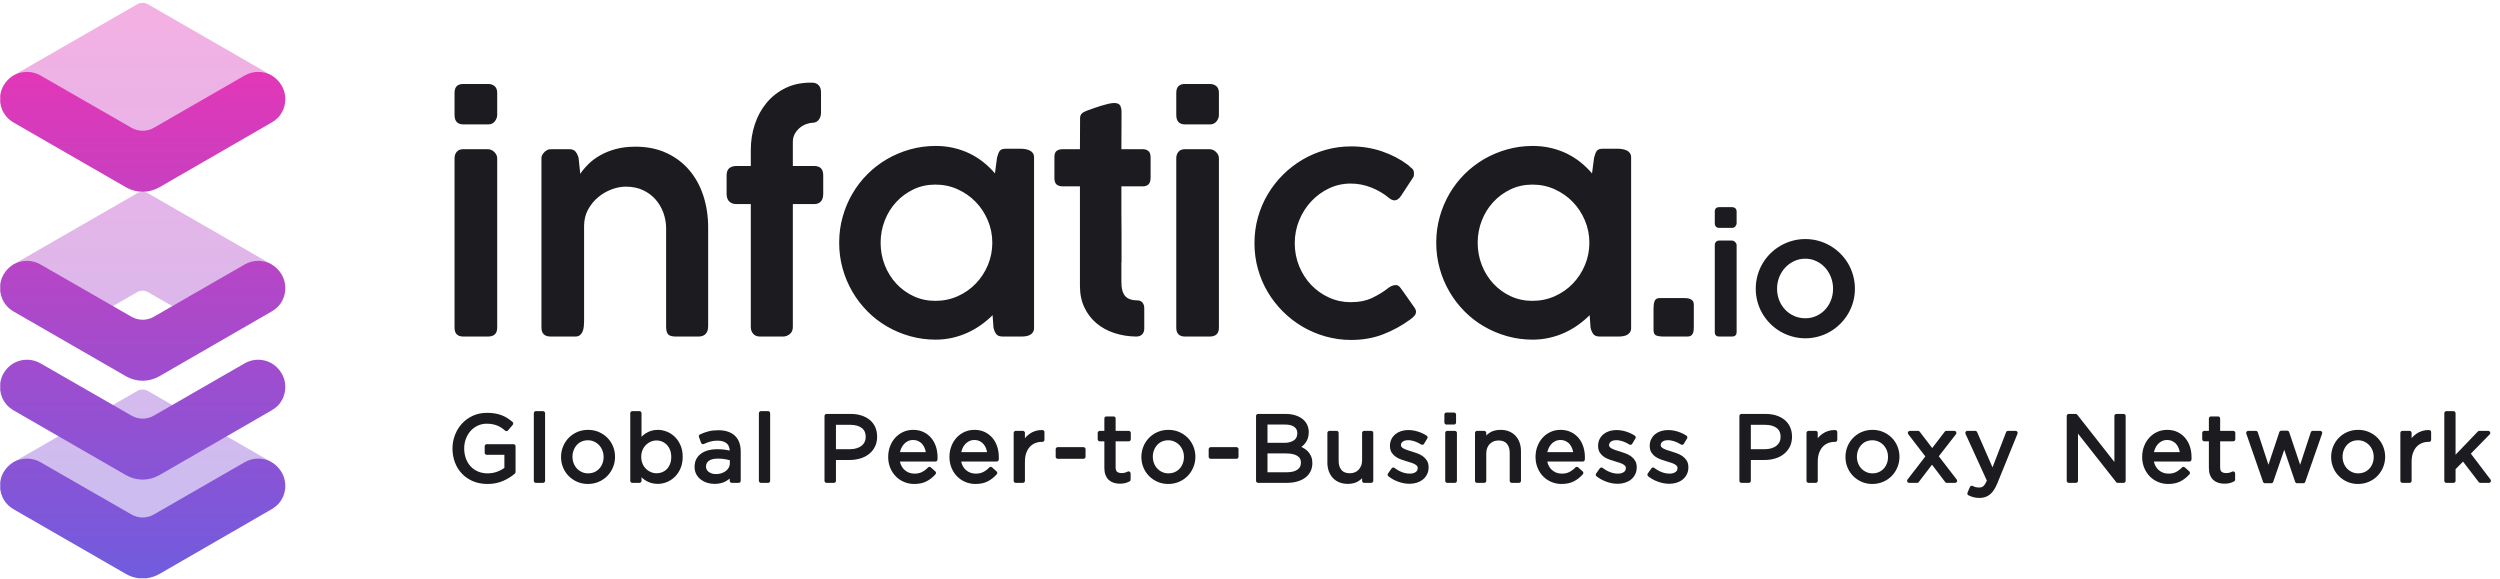
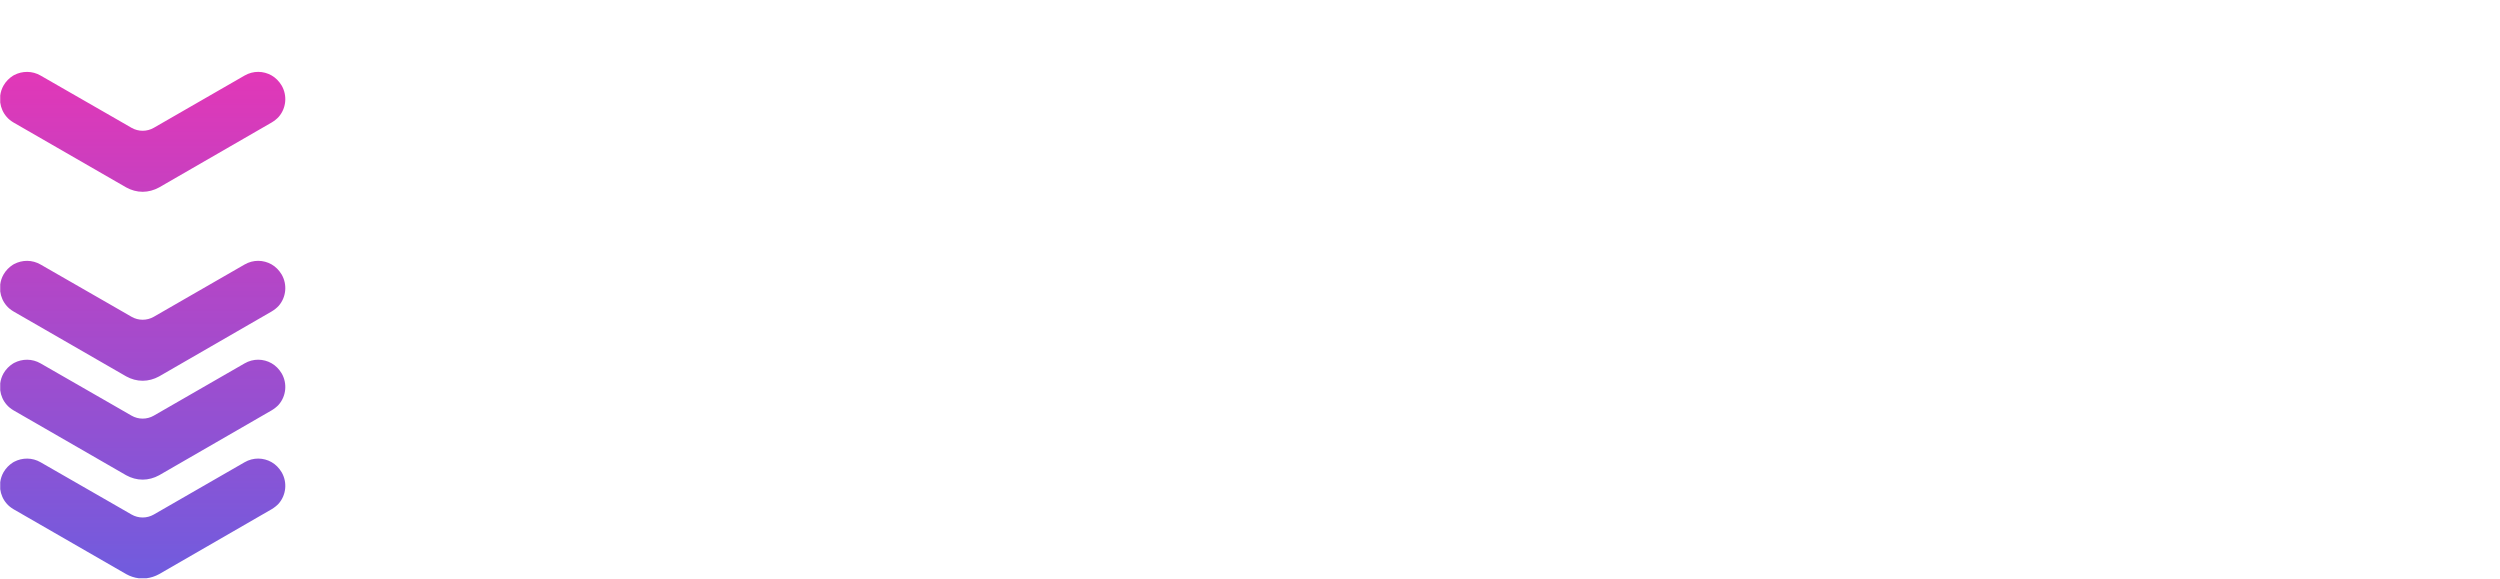
<svg xmlns="http://www.w3.org/2000/svg" width="242px" height="56px" viewBox="0 0 242 56" version="1.1">
  <defs>
    <linearGradient x1="50%" y1="0%" x2="50%" y2="107.45%" id="linearGradient-1">
      <stop stop-color="#E237B7" offset="0%" />
      <stop stop-color="#705CDE" offset="100%" />
    </linearGradient>
    <linearGradient x1="50%" y1="0%" x2="50%" y2="100%" id="linearGradient-2">
      <stop stop-color="#E237B7" offset="0%" />
      <stop stop-color="#705CDE" offset="100%" />
    </linearGradient>
  </defs>
  <g id="02-Component" stroke="none" stroke-width="1" fill="none" fill-rule="evenodd">
    <g id="02-Component-/-01-Top-/-02-Color">
      <g id="Logo-black">
        <g id="Group-59">
-           <path d="M13.302,28.264 L8.651,30.94 L6.431,30.013 L1.254,25.624 L13.302,18.694 C13.455,18.609 13.628,18.566 13.802,18.566 C13.976,18.566 14.149,18.609 14.302,18.694 L26.282,25.59 L20.622,30.507 L18.995,30.966 L14.302,28.264 C14.149,28.18 13.976,28.137 13.802,28.137 C13.628,28.137 13.455,28.18 13.302,28.264 Z M15.61,14.48 L11.303,13.703 L1.254,7.332 L13.302,0.402 C13.455,0.317 13.628,0.275 13.802,0.275 C13.976,0.275 14.149,0.317 14.302,0.402 L26.282,7.298 L22.387,11.303 L15.61,14.48 Z M11.373,52.112 L1.254,44.766 L1.373,44.698 L13.302,37.835 C13.455,37.751 13.628,37.708 13.802,37.708 C13.976,37.708 14.149,37.751 14.302,37.835 L26.282,44.732 L23.588,47.664 L18.292,51.194 L11.373,52.112 Z" id="Combined-Shape" fill="url(#linearGradient-1)" opacity="0.397" />
          <path d="M0.022,28.212 L0.022,27.535 C0.064,27.206 0.168,26.879 0.34,26.573 C0.577,26.166 0.882,25.861 1.254,25.624 L1.373,25.556 C2.153,25.149 3.118,25.132 3.932,25.607 L10.896,29.606 L12.732,30.663 C13.4,31.047 14.221,31.047 14.889,30.663 L23.672,25.607 C24.52,25.115 25.502,25.149 26.282,25.59 C26.672,25.81 27.01,26.149 27.265,26.573 C27.841,27.573 27.688,28.793 26.977,29.606 C26.79,29.809 26.553,29.996 26.299,30.148 L15.403,36.435 C14.912,36.706 14.353,36.858 13.811,36.858 C13.251,36.858 12.709,36.706 12.218,36.435 L1.305,30.148 C1.051,29.996 0.814,29.809 0.645,29.606 C0.301,29.213 0.087,28.725 0.022,28.212 Z M0.022,9.92 L0.022,9.243 C0.064,8.914 0.168,8.587 0.34,8.281 C0.577,7.874 0.882,7.569 1.254,7.332 L1.373,7.264 C2.153,6.858 3.118,6.841 3.932,7.315 L10.896,11.314 L12.732,12.371 C13.4,12.755 14.221,12.755 14.889,12.371 L23.672,7.315 C24.52,6.824 25.502,6.858 26.282,7.298 C26.672,7.518 27.01,7.857 27.265,8.281 C27.841,9.281 27.688,10.501 26.977,11.314 C26.79,11.518 26.553,11.704 26.299,11.856 L15.403,18.143 C14.912,18.414 14.353,18.566 13.811,18.566 C13.251,18.566 12.709,18.414 12.218,18.143 L1.305,11.856 C1.051,11.704 0.814,11.518 0.645,11.314 C0.301,10.921 0.087,10.433 0.022,9.92 Z M0.022,37.783 L0.022,37.106 C0.064,36.777 0.168,36.45 0.34,36.143 C0.577,35.737 0.882,35.432 1.254,35.195 L1.373,35.127 C2.153,34.72 3.118,34.703 3.932,35.178 L10.896,39.177 L12.732,40.234 C13.4,40.618 14.221,40.618 14.889,40.234 L23.672,35.178 C24.52,34.686 25.502,34.72 26.282,35.161 C26.672,35.381 27.01,35.72 27.265,36.143 C27.841,37.144 27.688,38.364 26.977,39.177 C26.79,39.38 26.553,39.567 26.299,39.719 L15.403,46.006 C14.912,46.277 14.353,46.429 13.811,46.429 C13.251,46.429 12.709,46.277 12.218,46.006 L1.305,39.719 C1.051,39.567 0.814,39.38 0.645,39.177 C0.301,38.784 0.087,38.296 0.022,37.783 Z M14.169,55.978 L13.445,55.978 C13.016,55.927 12.601,55.788 12.218,55.576 L1.305,49.29 C1.051,49.137 0.814,48.951 0.645,48.748 C0.301,48.355 0.087,47.866 0.022,47.354 L0.022,46.677 C0.064,46.348 0.168,46.021 0.34,45.715 C0.577,45.308 0.882,45.003 1.254,44.766 L1.373,44.698 C2.153,44.291 3.118,44.274 3.932,44.749 L10.896,48.748 L12.732,49.805 C13.4,50.189 14.221,50.189 14.889,49.805 L23.672,44.749 C24.52,44.257 25.502,44.291 26.282,44.732 C26.672,44.952 27.01,45.291 27.265,45.715 C27.841,46.714 27.688,47.934 26.977,48.748 C26.79,48.951 26.553,49.137 26.299,49.29 L15.403,55.576 C15.02,55.788 14.595,55.927 14.169,55.978 Z" id="Combined-Shape" fill="url(#linearGradient-2)" />
        </g>
        <g id="Group-58" transform="translate(44, 8)" fill="#1C1C20">
-           <path d="M4.4408921e-16,7.312 C4.4408921e-16,7.065 0.072,6.858 0.215,6.691 C0.357,6.525 0.567,6.441 0.843,6.441 L3.214,6.441 C3.318,6.441 3.426,6.463 3.535,6.505 C3.645,6.548 3.742,6.61 3.828,6.691 C3.913,6.772 3.985,6.865 4.042,6.969 C4.099,7.075 4.128,7.189 4.128,7.312 L4.128,23.722 C4.128,24.292 3.828,24.578 3.228,24.578 L0.857,24.578 C0.286,24.578 4.4408921e-16,24.292 4.4408921e-16,23.722 L4.4408921e-16,7.312 Z M4.4408921e-16,0.988 C4.4408921e-16,0.415 0.281,0.129 0.843,0.129 L3.242,0.129 C3.509,0.129 3.723,0.201 3.885,0.344 C4.047,0.487 4.128,0.702 4.128,0.988 L4.128,3.124 C4.128,3.344 4.051,3.552 3.899,3.748 C3.747,3.944 3.532,4.042 3.256,4.042 L0.857,4.042 C0.286,4.042 4.4408921e-16,3.736 4.4408921e-16,3.124 L4.4408921e-16,0.988 Z M8.584,6.855 C8.698,6.703 8.807,6.608 8.912,6.569 C8.988,6.493 9.102,6.453 9.255,6.448 C9.407,6.443 9.55,6.441 9.683,6.441 L11.126,6.441 C11.402,6.441 11.606,6.532 11.739,6.712 C11.873,6.893 11.963,7.093 12.011,7.312 L12.168,8.826 C12.387,8.502 12.656,8.183 12.975,7.869 C13.294,7.555 13.672,7.274 14.11,7.026 C14.548,6.779 15.048,6.579 15.61,6.427 C16.172,6.275 16.805,6.198 17.509,6.198 C18.633,6.198 19.632,6.4 20.509,6.805 C21.384,7.21 22.122,7.764 22.722,8.469 C23.322,9.174 23.776,10.002 24.086,10.954 C24.395,11.906 24.55,12.93 24.55,14.025 L24.55,23.55 C24.55,23.893 24.469,24.149 24.308,24.321 C24.145,24.493 23.912,24.578 23.607,24.578 L21.437,24.578 C21.056,24.578 20.802,24.507 20.673,24.364 C20.544,24.221 20.48,23.969 20.48,23.607 L20.48,14.096 C20.48,13.591 20.394,13.099 20.223,12.617 C20.051,12.137 19.801,11.706 19.473,11.325 C19.144,10.945 18.737,10.64 18.252,10.411 C17.766,10.183 17.205,10.068 16.567,10.068 C16.129,10.068 15.674,10.157 15.203,10.333 C14.732,10.509 14.301,10.759 13.911,11.083 C13.52,11.406 13.196,11.799 12.939,12.261 C12.682,12.722 12.549,13.244 12.54,13.824 L12.54,23.079 C12.54,23.26 12.53,23.441 12.511,23.622 C12.492,23.802 12.451,23.965 12.39,24.107 C12.327,24.25 12.239,24.364 12.125,24.45 C12.011,24.536 11.863,24.578 11.682,24.578 L9.326,24.578 C9.012,24.578 8.781,24.505 8.633,24.357 C8.486,24.209 8.412,23.998 8.412,23.722 L8.412,7.284 C8.412,7.151 8.469,7.008 8.584,6.855 Z M28.677,6.499 C28.677,5.651 28.805,4.834 29.063,4.049 C29.32,3.263 29.696,2.571 30.191,1.971 C30.686,1.371 31.292,0.892 32.011,0.536 C32.73,0.179 33.547,7.10542736e-15 34.461,7.10542736e-15 L34.604,7.10542736e-15 C34.88,7.10542736e-15 35.094,0.084 35.247,0.25 C35.399,0.417 35.474,0.643 35.474,0.928 L35.474,2.899 C35.474,3.176 35.401,3.409 35.254,3.599 C35.105,3.789 34.904,3.885 34.646,3.885 C34.504,3.885 34.323,3.921 34.104,3.992 C33.885,4.063 33.676,4.175 33.475,4.327 C33.275,4.48 33.104,4.675 32.962,4.913 C32.819,5.151 32.747,5.432 32.747,5.755 L32.747,8.069 L34.818,8.069 C35.094,8.069 35.308,8.141 35.46,8.283 C35.613,8.426 35.689,8.664 35.689,8.997 L35.689,10.754 C35.689,11.087 35.613,11.337 35.46,11.503 C35.308,11.67 35.094,11.754 34.818,11.754 L32.747,11.754 L32.747,23.65 C32.747,23.955 32.647,24.185 32.447,24.343 C32.247,24.5 32.028,24.578 31.791,24.578 L29.576,24.578 C29.291,24.578 29.07,24.491 28.913,24.314 C28.755,24.138 28.677,23.916 28.677,23.65 L28.677,11.754 L27.263,11.754 C26.987,11.754 26.763,11.67 26.592,11.503 C26.42,11.337 26.335,11.087 26.335,10.754 L26.335,8.997 C26.335,8.664 26.42,8.426 26.592,8.283 C26.763,8.141 26.987,8.069 27.263,8.069 L28.677,8.069 L28.677,6.499 Z M41.244,15.495 C41.244,16.258 41.378,16.978 41.644,17.659 C41.91,18.339 42.282,18.937 42.758,19.451 C43.234,19.965 43.793,20.372 44.437,20.672 C45.079,20.972 45.781,21.122 46.543,21.122 C47.314,21.122 48.035,20.972 48.707,20.672 C49.377,20.372 49.961,19.965 50.456,19.451 C50.951,18.937 51.342,18.339 51.627,17.659 C51.912,16.978 52.055,16.258 52.055,15.495 C52.055,14.743 51.912,14.027 51.627,13.346 C51.342,12.665 50.951,12.068 50.456,11.554 C49.961,11.04 49.377,10.631 48.707,10.326 C48.035,10.021 47.314,9.869 46.543,9.869 C45.781,9.869 45.079,10.021 44.437,10.326 C43.793,10.631 43.234,11.04 42.758,11.554 C42.282,12.068 41.91,12.665 41.644,13.346 C41.378,14.027 41.244,14.743 41.244,15.495 Z M56.097,23.736 C56.097,23.907 56.061,24.047 55.99,24.157 C55.919,24.267 55.826,24.352 55.712,24.414 C55.597,24.476 55.466,24.519 55.319,24.542 C55.171,24.567 55.017,24.578 54.855,24.578 L53.069,24.578 C52.765,24.578 52.553,24.498 52.434,24.335 C52.314,24.174 52.227,23.969 52.17,23.722 L52.084,22.508 C51.751,22.841 51.382,23.153 50.977,23.443 C50.572,23.733 50.137,23.986 49.67,24.2 C49.204,24.414 48.708,24.58 48.185,24.7 C47.661,24.818 47.124,24.878 46.571,24.878 C45.715,24.878 44.889,24.766 44.094,24.542 C43.298,24.319 42.553,24.005 41.859,23.6 C41.164,23.196 40.532,22.708 39.967,22.136 C39.4,21.565 38.914,20.932 38.51,20.237 C38.105,19.542 37.791,18.794 37.567,17.995 C37.343,17.195 37.232,16.362 37.232,15.495 C37.232,14.629 37.343,13.796 37.567,12.996 C37.791,12.196 38.105,11.449 38.51,10.754 C38.914,10.059 39.4,9.428 39.967,8.862 C40.532,8.296 41.164,7.81 41.859,7.405 C42.553,7.001 43.298,6.686 44.094,6.463 C44.889,6.239 45.715,6.127 46.571,6.127 C47.181,6.127 47.761,6.191 48.314,6.32 C48.866,6.448 49.383,6.629 49.863,6.862 C50.344,7.096 50.789,7.377 51.198,7.705 C51.608,8.033 51.979,8.393 52.312,8.783 L52.512,7.255 C52.56,7.083 52.605,6.943 52.648,6.834 C52.691,6.724 52.743,6.636 52.805,6.569 C52.867,6.503 52.946,6.458 53.041,6.434 C53.136,6.41 53.255,6.398 53.398,6.398 L54.826,6.398 C54.978,6.398 55.131,6.413 55.283,6.441 C55.435,6.47 55.573,6.515 55.697,6.577 C55.82,6.639 55.919,6.724 55.99,6.834 C56.061,6.943 56.097,7.079 56.097,7.241 L56.097,23.736 Z M65.98,24.578 C65.227,24.569 64.52,24.454 63.859,24.235 C63.197,24.016 62.621,23.7 62.13,23.284 C61.64,22.87 61.252,22.36 60.966,21.755 C60.681,21.15 60.538,20.461 60.538,19.69 L60.538,10.04 L58.896,10.04 C58.619,10.04 58.413,9.979 58.274,9.855 C58.137,9.732 58.067,9.528 58.067,9.244 L58.067,7.195 C58.067,6.92 58.137,6.726 58.274,6.612 C58.413,6.498 58.619,6.441 58.896,6.441 L60.538,6.441 C60.538,5.937 60.541,5.434 60.545,4.935 C60.55,4.434 60.552,3.932 60.552,3.428 C60.552,3.237 60.612,3.087 60.731,2.978 C60.85,2.868 61.033,2.771 61.281,2.685 C61.443,2.628 61.638,2.559 61.866,2.478 C62.095,2.398 62.331,2.319 62.574,2.242 C62.816,2.166 63.052,2.102 63.28,2.049 C63.509,1.997 63.699,1.971 63.852,1.971 C64.146,1.971 64.339,2.052 64.43,2.214 C64.52,2.376 64.565,2.59 64.565,2.857 C64.565,3.456 64.563,4.054 64.559,4.649 C64.553,5.244 64.551,5.841 64.551,6.441 L66.608,6.441 C66.855,6.441 67.045,6.505 67.179,6.633 C67.312,6.762 67.379,6.963 67.379,7.238 L67.379,9.186 C67.379,9.49 67.312,9.709 67.179,9.841 C67.045,9.973 66.855,10.04 66.608,10.04 L64.551,10.04 C64.551,10.66 64.551,11.184 64.551,11.613 C64.551,12.042 64.551,12.42 64.551,12.75 C64.551,13.079 64.553,13.386 64.559,13.672 C64.563,13.958 64.565,14.268 64.565,14.602 C64.565,14.935 64.565,15.317 64.565,15.746 C64.565,16.175 64.565,16.699 64.565,17.319 L64.559,17.376 L64.551,17.433 L64.551,19.306 C64.551,19.936 64.675,20.388 64.923,20.665 C65.17,20.941 65.57,21.079 66.123,21.079 C66.322,21.079 66.479,21.151 66.593,21.294 C66.708,21.437 66.765,21.608 66.765,21.807 L66.765,23.793 C66.765,24.041 66.696,24.234 66.558,24.371 C66.42,24.509 66.227,24.578 65.98,24.578 Z M69.863,7.312 C69.863,7.065 69.935,6.858 70.078,6.691 C70.221,6.525 70.43,6.441 70.707,6.441 L73.077,6.441 C73.182,6.441 73.289,6.463 73.398,6.505 C73.508,6.548 73.606,6.61 73.691,6.691 C73.777,6.772 73.848,6.865 73.906,6.969 C73.963,7.075 73.991,7.189 73.991,7.312 L73.991,23.722 C73.991,24.292 73.691,24.578 73.092,24.578 L70.721,24.578 C70.149,24.578 69.863,24.292 69.863,23.722 L69.863,7.312 Z M69.863,0.988 C69.863,0.415 70.144,0.129 70.707,0.129 L73.105,0.129 C73.372,0.129 73.587,0.201 73.748,0.344 C73.91,0.487 73.991,0.702 73.991,0.988 L73.991,3.124 C73.991,3.344 73.915,3.552 73.762,3.748 C73.61,3.944 73.396,4.042 73.12,4.042 L70.721,4.042 C70.149,4.042 69.863,3.736 69.863,3.124 L69.863,0.988 Z M90.457,19.823 C90.619,19.718 90.755,19.654 90.863,19.63 C90.973,19.606 91.066,19.594 91.142,19.594 C91.304,19.604 91.442,19.69 91.556,19.851 L91.9,20.323 L92.913,21.765 C92.961,21.831 92.999,21.9 93.028,21.972 C93.056,22.043 93.071,22.108 93.071,22.165 C93.071,22.317 93.018,22.453 92.913,22.572 C92.808,22.691 92.671,22.812 92.499,22.936 C91.69,23.526 90.816,24.002 89.879,24.364 C88.94,24.726 87.91,24.907 86.787,24.907 C85.939,24.907 85.118,24.795 84.323,24.571 C83.528,24.348 82.786,24.033 82.095,23.629 C81.405,23.224 80.774,22.738 80.203,22.172 C79.632,21.606 79.139,20.975 78.725,20.28 C78.31,19.585 77.992,18.837 77.768,18.037 C77.544,17.238 77.432,16.405 77.432,15.538 C77.432,14.672 77.544,13.839 77.768,13.039 C77.992,12.239 78.31,11.492 78.725,10.797 C79.139,10.102 79.632,9.471 80.203,8.904 C80.774,8.339 81.405,7.853 82.095,7.448 C82.786,7.043 83.528,6.729 84.323,6.505 C85.118,6.281 85.939,6.17 86.787,6.17 C87.843,6.17 88.843,6.332 89.785,6.655 C90.728,6.979 91.566,7.417 92.299,7.969 L92.285,7.955 C92.418,8.089 92.549,8.205 92.678,8.305 C92.806,8.405 92.871,8.559 92.871,8.769 C92.871,8.826 92.868,8.893 92.864,8.969 C92.858,9.045 92.832,9.117 92.785,9.183 L91.614,10.968 C91.423,11.253 91.214,11.396 90.985,11.396 C90.823,11.396 90.643,11.316 90.443,11.154 C89.957,10.744 89.39,10.411 88.743,10.154 C88.095,9.897 87.429,9.769 86.744,9.769 C86.001,9.769 85.304,9.923 84.652,10.232 C83.999,10.542 83.426,10.961 82.93,11.489 C82.436,12.018 82.045,12.632 81.759,13.332 C81.474,14.031 81.332,14.767 81.332,15.538 C81.332,16.329 81.474,17.071 81.759,17.766 C82.045,18.461 82.433,19.066 82.923,19.58 C83.414,20.094 83.987,20.501 84.645,20.801 C85.301,21.101 86.001,21.251 86.744,21.251 C87.553,21.251 88.253,21.111 88.843,20.829 C89.433,20.549 89.971,20.213 90.457,19.823 Z M99.039,15.495 C99.039,16.258 99.173,16.978 99.44,17.659 C99.706,18.339 100.077,18.937 100.554,19.451 C101.03,19.965 101.589,20.372 102.232,20.672 C102.875,20.972 103.577,21.122 104.338,21.122 C105.109,21.122 105.831,20.972 106.502,20.672 C107.173,20.372 107.756,19.965 108.252,19.451 C108.747,18.937 109.137,18.339 109.422,17.659 C109.708,16.978 109.851,16.258 109.851,15.495 C109.851,14.743 109.708,14.027 109.422,13.346 C109.137,12.665 108.747,12.068 108.252,11.554 C107.756,11.04 107.173,10.631 106.502,10.326 C105.831,10.021 105.109,9.869 104.338,9.869 C103.577,9.869 102.875,10.021 102.232,10.326 C101.589,10.631 101.03,11.04 100.554,11.554 C100.077,12.068 99.706,12.665 99.44,13.346 C99.173,14.027 99.039,14.743 99.039,15.495 Z M113.893,23.736 C113.893,23.907 113.857,24.047 113.785,24.157 C113.714,24.267 113.621,24.352 113.507,24.414 C113.393,24.476 113.262,24.519 113.114,24.542 C112.966,24.567 112.812,24.578 112.65,24.578 L110.865,24.578 C110.56,24.578 110.348,24.498 110.229,24.335 C110.11,24.174 110.022,23.969 109.965,23.722 L109.879,22.508 C109.546,22.841 109.177,23.153 108.773,23.443 C108.368,23.733 107.932,23.986 107.466,24.2 C107,24.414 106.504,24.58 105.98,24.7 C105.457,24.818 104.919,24.878 104.367,24.878 C103.51,24.878 102.684,24.766 101.889,24.542 C101.094,24.319 100.349,24.005 99.654,23.6 C98.959,23.196 98.328,22.708 97.762,22.136 C97.195,21.565 96.71,20.932 96.305,20.237 C95.901,19.542 95.586,18.794 95.363,17.995 C95.139,17.195 95.027,16.362 95.027,15.495 C95.027,14.629 95.139,13.796 95.363,12.996 C95.586,12.196 95.901,11.449 96.305,10.754 C96.71,10.059 97.195,9.428 97.762,8.862 C98.328,8.296 98.959,7.81 99.654,7.405 C100.349,7.001 101.094,6.686 101.889,6.463 C102.684,6.239 103.51,6.127 104.367,6.127 C104.976,6.127 105.557,6.191 106.109,6.32 C106.661,6.448 107.178,6.629 107.659,6.862 C108.139,7.096 108.584,7.377 108.994,7.705 C109.403,8.033 109.775,8.393 110.108,8.783 L110.308,7.255 C110.356,7.083 110.401,6.943 110.444,6.834 C110.487,6.724 110.539,6.636 110.6,6.569 C110.663,6.503 110.741,6.458 110.836,6.434 C110.932,6.41 111.05,6.398 111.193,6.398 L112.622,6.398 C112.774,6.398 112.926,6.413 113.078,6.441 C113.231,6.47 113.369,6.515 113.492,6.577 C113.616,6.639 113.714,6.724 113.785,6.834 C113.857,6.943 113.893,7.079 113.893,7.241 L113.893,23.736 Z M116.061,21.822 C116.061,21.556 116.096,21.327 116.168,21.137 C116.239,20.946 116.413,20.851 116.69,20.851 L118.932,20.851 C119.046,20.851 119.162,20.856 119.281,20.865 C119.401,20.875 119.51,20.901 119.61,20.944 C119.71,20.986 119.793,21.049 119.86,21.129 C119.926,21.211 119.96,21.327 119.96,21.479 L119.96,23.593 C119.96,23.726 119.955,23.85 119.946,23.965 C119.936,24.078 119.91,24.183 119.867,24.278 C119.824,24.373 119.76,24.448 119.674,24.5 C119.588,24.553 119.469,24.578 119.317,24.578 L117.075,24.578 C116.741,24.578 116.489,24.542 116.318,24.471 C116.147,24.4 116.061,24.221 116.061,23.936 L116.061,21.822 Z M121.991,15.733 C121.991,15.607 122.027,15.5 122.1,15.415 C122.174,15.33 122.281,15.287 122.423,15.287 L123.636,15.287 C123.691,15.287 123.745,15.298 123.801,15.319 C123.858,15.341 123.907,15.373 123.951,15.415 C123.995,15.457 124.032,15.504 124.061,15.557 C124.091,15.611 124.105,15.67 124.105,15.733 L124.105,24.139 C124.105,24.432 123.951,24.578 123.644,24.578 L122.43,24.578 C122.137,24.578 121.991,24.432 121.991,24.139 L121.991,15.733 Z M121.991,12.494 C121.991,12.2 122.134,12.053 122.423,12.053 L123.651,12.053 C123.788,12.053 123.898,12.09 123.981,12.164 C124.063,12.237 124.105,12.346 124.105,12.494 L124.105,13.588 C124.105,13.7 124.066,13.807 123.988,13.908 C123.91,14.008 123.8,14.057 123.658,14.057 L122.43,14.057 C122.137,14.057 121.991,13.901 121.991,13.588 L121.991,12.494 Z M128.019,19.948 C128.019,20.338 128.088,20.707 128.224,21.055 C128.361,21.404 128.551,21.708 128.795,21.966 C129.039,22.225 129.327,22.43 129.662,22.581 C129.996,22.732 130.36,22.808 130.756,22.808 C131.141,22.808 131.498,22.732 131.827,22.581 C132.157,22.43 132.441,22.225 132.68,21.966 C132.919,21.708 133.105,21.404 133.24,21.055 C133.374,20.707 133.441,20.338 133.441,19.948 C133.441,19.562 133.374,19.194 133.24,18.842 C133.105,18.491 132.919,18.183 132.68,17.917 C132.441,17.651 132.157,17.439 131.827,17.281 C131.498,17.122 131.141,17.042 130.756,17.042 C130.36,17.042 129.996,17.122 129.662,17.281 C129.327,17.439 129.039,17.651 128.795,17.917 C128.551,18.183 128.361,18.491 128.224,18.842 C128.088,19.194 128.019,19.562 128.019,19.948 Z M125.956,19.948 C125.956,19.504 126.014,19.075 126.128,18.663 C126.242,18.251 126.405,17.867 126.615,17.511 C126.824,17.155 127.075,16.831 127.367,16.541 C127.659,16.252 127.984,16.003 128.34,15.796 C128.696,15.588 129.077,15.427 129.484,15.312 C129.891,15.198 130.316,15.14 130.759,15.14 C131.198,15.14 131.622,15.198 132.031,15.312 C132.441,15.427 132.822,15.588 133.175,15.796 C133.529,16.003 133.852,16.252 134.144,16.541 C134.436,16.831 134.687,17.155 134.897,17.511 C135.106,17.867 135.269,18.251 135.383,18.663 C135.498,19.075 135.555,19.504 135.555,19.948 C135.555,20.391 135.498,20.818 135.383,21.227 C135.269,21.637 135.106,22.019 134.897,22.373 C134.687,22.726 134.436,23.049 134.144,23.342 C133.852,23.635 133.529,23.885 133.175,24.092 C132.822,24.299 132.441,24.46 132.031,24.574 C131.622,24.689 131.198,24.747 130.759,24.747 C130.316,24.747 129.891,24.689 129.484,24.574 C129.077,24.46 128.696,24.299 128.34,24.092 C127.984,23.885 127.659,23.635 127.367,23.342 C127.075,23.049 126.824,22.726 126.615,22.373 C126.405,22.019 126.242,21.637 126.128,21.227 C126.014,20.818 125.956,20.391 125.956,19.948 Z" id="Combined-Shape" />
-           <path d="M3.189,38.648 C2.693,38.648 2.25,38.563 1.858,38.396 C1.468,38.23 1.133,37.999 0.855,37.706 C0.577,37.415 0.365,37.071 0.219,36.676 C0.073,36.283 -4.97379915e-14,35.861 -4.97379915e-14,35.413 C-4.97379915e-14,34.984 0.076,34.572 0.228,34.177 C0.38,33.783 0.594,33.437 0.869,33.138 C1.143,32.839 1.474,32.602 1.858,32.426 C2.244,32.25 2.672,32.162 3.144,32.162 C3.407,32.162 3.647,32.179 3.865,32.216 C4.083,32.251 4.286,32.305 4.475,32.376 C4.663,32.448 4.839,32.537 5.003,32.641 C5.167,32.745 5.327,32.863 5.482,32.995 L5.025,33.532 C4.906,33.425 4.781,33.328 4.649,33.241 C4.518,33.155 4.376,33.08 4.223,33.017 C4.071,32.954 3.904,32.905 3.722,32.869 C3.54,32.834 3.338,32.815 3.117,32.815 C2.771,32.815 2.451,32.884 2.159,33.022 C1.866,33.159 1.615,33.345 1.406,33.579 C1.197,33.812 1.033,34.086 0.914,34.399 C0.794,34.713 0.734,35.047 0.734,35.4 C0.734,35.777 0.793,36.126 0.909,36.446 C1.026,36.766 1.191,37.042 1.406,37.276 C1.622,37.509 1.881,37.692 2.186,37.823 C2.49,37.954 2.833,38.02 3.216,38.02 C3.574,38.02 3.911,37.959 4.228,37.836 C4.544,37.713 4.81,37.565 5.025,37.391 L5.025,35.826 L3.117,35.826 L3.117,35.198 L5.706,35.198 L5.706,37.692 C5.414,37.953 5.053,38.179 4.627,38.366 C4.2,38.553 3.721,38.648 3.189,38.648 Z M7.874,38.54 L7.874,32 L8.564,32 L8.564,38.54 L7.874,38.54 Z M12.909,38.648 C12.562,38.648 12.242,38.583 11.95,38.455 C11.658,38.327 11.404,38.153 11.189,37.935 C10.973,37.718 10.806,37.462 10.687,37.169 C10.567,36.877 10.508,36.566 10.508,36.238 C10.508,35.909 10.567,35.597 10.687,35.301 C10.806,35.006 10.973,34.748 11.189,34.527 C11.404,34.306 11.659,34.131 11.955,34.002 C12.25,33.874 12.574,33.81 12.927,33.81 C13.273,33.81 13.594,33.874 13.889,34.002 C14.185,34.131 14.441,34.304 14.655,34.522 C14.871,34.74 15.038,34.995 15.157,35.288 C15.277,35.581 15.336,35.891 15.336,36.22 C15.336,36.549 15.275,36.86 15.152,37.156 C15.03,37.452 14.862,37.71 14.646,37.931 C14.432,38.152 14.175,38.327 13.876,38.455 C13.577,38.583 13.255,38.648 12.909,38.648 Z M12.909,34.419 C12.658,34.419 12.428,34.465 12.219,34.557 C12.01,34.65 11.832,34.778 11.686,34.942 C11.539,35.106 11.424,35.297 11.341,35.514 C11.257,35.731 11.216,35.965 11.216,36.215 C11.216,36.466 11.259,36.701 11.345,36.921 C11.432,37.142 11.551,37.332 11.704,37.493 C11.856,37.654 12.037,37.782 12.246,37.878 C12.454,37.973 12.682,38.02 12.927,38.02 C13.178,38.02 13.407,37.974 13.617,37.882 C13.825,37.79 14.005,37.663 14.154,37.502 C14.303,37.341 14.42,37.152 14.503,36.935 C14.587,36.717 14.629,36.484 14.629,36.233 C14.629,35.983 14.585,35.748 14.499,35.527 C14.412,35.307 14.291,35.115 14.136,34.951 C13.981,34.787 13.798,34.657 13.59,34.562 C13.38,34.466 13.153,34.419 12.909,34.419 Z M19.672,38.639 C19.457,38.639 19.26,38.612 19.081,38.558 C18.902,38.504 18.74,38.432 18.598,38.342 C18.454,38.253 18.324,38.149 18.207,38.029 C18.091,37.91 17.988,37.785 17.899,37.653 L17.899,38.54 L17.209,38.54 L17.209,32 L17.899,32 L17.899,34.84 C17.994,34.703 18.1,34.572 18.216,34.446 C18.333,34.321 18.463,34.212 18.607,34.119 C18.75,34.026 18.909,33.952 19.086,33.895 C19.262,33.838 19.457,33.81 19.672,33.81 C19.947,33.81 20.217,33.864 20.483,33.971 C20.749,34.078 20.986,34.235 21.195,34.442 C21.405,34.647 21.572,34.9 21.697,35.198 C21.822,35.497 21.885,35.837 21.885,36.22 C21.885,36.602 21.822,36.942 21.697,37.241 C21.572,37.54 21.406,37.792 21.199,37.998 C20.994,38.204 20.758,38.363 20.492,38.473 C20.226,38.583 19.953,38.639 19.672,38.639 Z M19.547,34.437 C19.332,34.437 19.124,34.48 18.924,34.566 C18.724,34.653 18.545,34.773 18.387,34.927 C18.229,35.081 18.103,35.269 18.011,35.489 C17.918,35.709 17.872,35.952 17.872,36.22 C17.872,36.487 17.918,36.732 18.011,36.955 C18.103,37.178 18.229,37.367 18.387,37.521 C18.545,37.676 18.724,37.796 18.924,37.882 C19.124,37.968 19.332,38.011 19.547,38.011 C19.768,38.011 19.978,37.971 20.178,37.891 C20.378,37.811 20.552,37.695 20.698,37.544 C20.845,37.392 20.961,37.205 21.048,36.982 C21.134,36.759 21.177,36.508 21.177,36.229 C21.177,35.955 21.134,35.709 21.048,35.489 C20.961,35.269 20.843,35.08 20.693,34.923 C20.544,34.766 20.371,34.645 20.174,34.562 C19.977,34.479 19.768,34.437 19.547,34.437 Z M25.164,38.639 C24.949,38.639 24.738,38.608 24.532,38.549 C24.326,38.489 24.141,38.398 23.977,38.275 C23.812,38.153 23.681,38.003 23.583,37.823 C23.484,37.644 23.435,37.433 23.435,37.187 C23.435,36.942 23.482,36.726 23.578,36.537 C23.674,36.35 23.809,36.193 23.986,36.067 C24.162,35.942 24.371,35.846 24.613,35.781 C24.854,35.715 25.122,35.682 25.415,35.682 C25.713,35.682 25.973,35.7 26.194,35.736 C26.415,35.772 26.63,35.819 26.839,35.879 L26.839,35.718 C26.839,35.3 26.718,34.985 26.476,34.773 C26.234,34.561 25.895,34.455 25.459,34.455 C25.185,34.455 24.935,34.486 24.711,34.549 C24.487,34.612 24.268,34.694 24.053,34.795 L23.847,34.231 C24.104,34.112 24.363,34.018 24.626,33.949 C24.889,33.88 25.191,33.846 25.531,33.846 C26.164,33.846 26.651,34.002 26.991,34.316 C27.332,34.63 27.502,35.094 27.502,35.709 L27.502,38.54 L26.839,38.54 L26.839,37.841 C26.678,38.051 26.461,38.235 26.189,38.396 C25.918,38.558 25.576,38.639 25.164,38.639 Z M25.491,36.193 C25.056,36.193 24.723,36.279 24.491,36.452 C24.259,36.626 24.142,36.862 24.142,37.16 C24.142,37.309 24.173,37.441 24.236,37.554 C24.299,37.668 24.383,37.765 24.491,37.845 C24.598,37.926 24.721,37.988 24.861,38.029 C25.001,38.071 25.148,38.092 25.303,38.092 C25.517,38.092 25.718,38.061 25.906,37.998 C26.093,37.935 26.257,37.849 26.397,37.738 C26.537,37.628 26.647,37.497 26.727,37.344 C26.807,37.192 26.848,37.023 26.848,36.838 L26.848,36.39 C26.675,36.342 26.477,36.297 26.254,36.256 C26.031,36.214 25.776,36.193 25.491,36.193 Z M29.66,38.54 L29.66,32 L30.35,32 L30.35,38.54 L29.66,38.54 Z M36.72,38.54 L36.012,38.54 L36.012,32.269 L38.359,32.269 C38.712,32.269 39.032,32.315 39.322,32.408 C39.612,32.501 39.859,32.632 40.066,32.802 C40.272,32.972 40.43,33.182 40.541,33.429 C40.651,33.677 40.706,33.956 40.706,34.267 C40.706,34.607 40.64,34.906 40.509,35.163 C40.378,35.419 40.2,35.634 39.976,35.807 C39.752,35.981 39.491,36.111 39.192,36.197 C38.893,36.284 38.577,36.327 38.243,36.327 L36.72,36.327 L36.72,38.54 Z M36.72,32.923 L36.72,35.682 L38.274,35.682 C38.531,35.682 38.767,35.65 38.979,35.584 C39.192,35.518 39.374,35.424 39.527,35.301 C39.68,35.179 39.796,35.033 39.877,34.862 C39.958,34.692 39.998,34.503 39.998,34.294 C39.998,33.84 39.845,33.498 39.536,33.268 C39.228,33.038 38.819,32.923 38.31,32.923 L36.72,32.923 Z M44.496,38.648 C44.179,38.648 43.88,38.589 43.6,38.473 C43.319,38.356 43.073,38.192 42.864,37.98 C42.653,37.768 42.485,37.513 42.361,37.214 C42.238,36.915 42.176,36.587 42.176,36.229 C42.176,35.895 42.231,35.579 42.341,35.283 C42.452,34.988 42.606,34.731 42.803,34.513 C42.999,34.295 43.234,34.123 43.506,33.998 C43.778,33.872 44.075,33.81 44.397,33.81 C44.737,33.81 45.042,33.874 45.311,34.002 C45.58,34.131 45.806,34.306 45.991,34.527 C46.177,34.748 46.317,35.007 46.413,35.306 C46.508,35.605 46.556,35.924 46.556,36.265 L46.556,36.363 L46.547,36.479 L42.883,36.479 C42.907,36.73 42.967,36.953 43.062,37.147 C43.158,37.341 43.28,37.505 43.43,37.639 C43.579,37.774 43.746,37.876 43.931,37.944 C44.117,38.013 44.311,38.047 44.514,38.047 C44.836,38.047 45.112,37.988 45.342,37.868 C45.572,37.748 45.783,37.591 45.974,37.393 L46.404,37.778 C46.171,38.041 45.905,38.252 45.607,38.41 C45.308,38.568 44.938,38.648 44.496,38.648 Z M44.379,34.392 C44.177,34.392 43.99,34.433 43.818,34.513 C43.646,34.594 43.495,34.704 43.364,34.844 C43.234,34.985 43.127,35.151 43.043,35.342 C42.96,35.533 42.907,35.742 42.883,35.969 L45.848,35.969 C45.831,35.76 45.787,35.56 45.719,35.368 C45.651,35.178 45.556,35.011 45.434,34.867 C45.313,34.724 45.164,34.609 44.989,34.522 C44.814,34.436 44.611,34.392 44.379,34.392 Z M50.426,38.648 C50.11,38.648 49.811,38.589 49.53,38.473 C49.25,38.356 49.004,38.192 48.794,37.98 C48.583,37.768 48.416,37.513 48.292,37.214 C48.168,36.915 48.106,36.587 48.106,36.229 C48.106,35.895 48.161,35.579 48.272,35.283 C48.382,34.988 48.536,34.731 48.733,34.513 C48.93,34.295 49.165,34.123 49.437,33.998 C49.708,33.872 50.005,33.81 50.328,33.81 C50.668,33.81 50.972,33.874 51.242,34.002 C51.51,34.131 51.737,34.306 51.922,34.527 C52.107,34.748 52.248,35.007 52.343,35.306 C52.439,35.605 52.487,35.924 52.487,36.265 L52.487,36.363 L52.478,36.479 L48.814,36.479 C48.837,36.73 48.897,36.953 48.993,37.147 C49.088,37.341 49.211,37.505 49.36,37.639 C49.509,37.774 49.677,37.876 49.862,37.944 C50.047,38.013 50.241,38.047 50.444,38.047 C50.767,38.047 51.043,37.988 51.273,37.868 C51.503,37.748 51.713,37.591 51.905,37.393 L52.334,37.778 C52.101,38.041 51.836,38.252 51.537,38.41 C51.238,38.568 50.868,38.648 50.426,38.648 Z M50.31,34.392 C50.108,34.392 49.921,34.433 49.748,34.513 C49.577,34.594 49.425,34.704 49.295,34.844 C49.164,34.985 49.057,35.151 48.974,35.342 C48.891,35.533 48.837,35.742 48.814,35.969 L51.779,35.969 C51.761,35.76 51.718,35.56 51.65,35.368 C51.582,35.178 51.487,35.011 51.365,34.867 C51.243,34.724 51.095,34.609 50.92,34.522 C50.745,34.436 50.541,34.392 50.31,34.392 Z M55.013,38.54 L54.323,38.54 L54.323,33.909 L55.013,33.909 L55.013,35.118 C55.096,34.926 55.201,34.751 55.326,34.589 C55.452,34.428 55.596,34.289 55.756,34.173 C55.918,34.056 56.094,33.968 56.285,33.909 C56.458,33.854 56.643,33.827 56.841,33.827 C56.862,33.827 56.882,33.827 56.903,33.828 L56.903,34.572 L56.85,34.572 C56.599,34.572 56.361,34.617 56.137,34.706 C55.913,34.795 55.718,34.93 55.551,35.109 C55.383,35.288 55.252,35.511 55.156,35.776 C55.06,36.042 55.013,36.348 55.013,36.694 L55.013,38.54 Z M58.39,36.211 L58.39,35.485 L60.881,35.485 L60.881,36.211 L58.39,36.211 Z M64.41,38.621 C64.225,38.621 64.052,38.597 63.891,38.549 C63.729,38.501 63.59,38.425 63.474,38.32 C63.358,38.216 63.266,38.08 63.201,37.913 C63.135,37.746 63.102,37.546 63.102,37.313 L63.102,34.518 L62.457,34.518 L62.457,33.909 L63.102,33.909 L63.102,32.511 L63.792,32.511 L63.792,33.909 L65.261,33.909 L65.261,34.518 L63.792,34.518 L63.792,37.223 C63.792,37.51 63.864,37.71 64.007,37.823 C64.15,37.937 64.338,37.994 64.572,37.994 C64.691,37.994 64.803,37.982 64.907,37.958 C65.012,37.934 65.124,37.892 65.244,37.832 L65.244,38.423 C65.124,38.489 64.997,38.539 64.862,38.571 C64.728,38.604 64.577,38.621 64.41,38.621 Z M69.087,38.648 C68.74,38.648 68.42,38.583 68.128,38.455 C67.835,38.327 67.582,38.153 67.366,37.935 C67.151,37.718 66.984,37.462 66.865,37.169 C66.745,36.877 66.685,36.566 66.685,36.238 C66.685,35.909 66.745,35.597 66.865,35.301 C66.984,35.006 67.151,34.748 67.366,34.527 C67.582,34.306 67.836,34.131 68.132,34.002 C68.428,33.874 68.752,33.81 69.104,33.81 C69.45,33.81 69.771,33.874 70.068,34.002 C70.363,34.131 70.618,34.304 70.833,34.522 C71.049,34.74 71.215,34.995 71.335,35.288 C71.454,35.581 71.514,35.891 71.514,36.22 C71.514,36.549 71.452,36.86 71.331,37.156 C71.207,37.452 71.039,37.71 70.825,37.931 C70.609,38.152 70.353,38.327 70.054,38.455 C69.755,38.583 69.433,38.648 69.087,38.648 Z M69.087,34.419 C68.836,34.419 68.606,34.465 68.396,34.557 C68.187,34.65 68.01,34.778 67.863,34.942 C67.717,35.106 67.602,35.297 67.519,35.514 C67.435,35.731 67.393,35.965 67.393,36.215 C67.393,36.466 67.437,36.701 67.523,36.921 C67.61,37.142 67.729,37.332 67.881,37.493 C68.034,37.654 68.214,37.782 68.423,37.878 C68.632,37.973 68.859,38.02 69.104,38.02 C69.355,38.02 69.584,37.974 69.794,37.882 C70.003,37.79 70.182,37.663 70.332,37.502 C70.48,37.341 70.597,37.152 70.681,36.935 C70.764,36.717 70.806,36.484 70.806,36.233 C70.806,35.983 70.763,35.748 70.677,35.527 C70.59,35.307 70.468,35.115 70.313,34.951 C70.158,34.787 69.976,34.657 69.767,34.562 C69.557,34.466 69.332,34.419 69.087,34.419 Z M73.199,36.211 L73.199,35.485 L75.689,35.485 L75.689,36.211 L73.199,36.211 Z M80.566,38.54 L77.785,38.54 L77.785,32.269 L80.449,32.269 C80.76,32.269 81.039,32.306 81.29,32.381 C81.54,32.456 81.755,32.56 81.934,32.695 C82.112,32.829 82.25,32.993 82.345,33.187 C82.44,33.382 82.488,33.598 82.488,33.837 C82.488,34.046 82.46,34.228 82.403,34.383 C82.347,34.538 82.27,34.676 82.176,34.795 C82.08,34.915 81.974,35.015 81.858,35.096 C81.742,35.176 81.622,35.243 81.496,35.297 C81.681,35.35 81.855,35.421 82.019,35.508 C82.183,35.594 82.325,35.697 82.444,35.816 C82.563,35.936 82.659,36.08 82.73,36.247 C82.802,36.414 82.837,36.605 82.837,36.82 C82.837,37.088 82.784,37.331 82.677,37.546 C82.57,37.761 82.416,37.942 82.216,38.088 C82.017,38.234 81.776,38.346 81.496,38.423 C81.216,38.501 80.906,38.54 80.566,38.54 Z M78.493,35.691 L78.493,37.913 L80.593,37.913 C81.07,37.913 81.445,37.814 81.718,37.616 C81.993,37.418 82.13,37.139 82.13,36.779 C82.13,36.432 81.99,36.163 81.71,35.974 C81.43,35.786 81.016,35.691 80.467,35.691 L78.493,35.691 Z M78.493,32.896 L78.493,35.064 L80.342,35.064 C80.765,35.064 81.11,34.968 81.378,34.776 C81.646,34.584 81.78,34.303 81.78,33.931 C81.78,33.613 81.661,33.361 81.423,33.175 C81.184,32.989 80.842,32.896 80.395,32.896 L78.493,32.896 Z M86.466,38.639 C86.184,38.639 85.935,38.594 85.718,38.504 C85.5,38.414 85.314,38.287 85.162,38.123 C85.01,37.959 84.893,37.764 84.813,37.537 C84.731,37.309 84.691,37.059 84.691,36.784 L84.691,33.909 L85.381,33.909 L85.381,36.614 C85.381,37.043 85.492,37.384 85.713,37.636 C85.934,37.886 86.25,38.011 86.662,38.011 C86.86,38.011 87.044,37.977 87.213,37.908 C87.384,37.84 87.529,37.741 87.653,37.613 C87.775,37.484 87.872,37.331 87.944,37.152 C88.015,36.973 88.051,36.775 88.051,36.56 L88.051,33.909 L88.732,33.909 L88.732,38.54 L88.051,38.54 L88.051,37.733 C87.896,37.985 87.693,38.198 87.442,38.374 C87.191,38.55 86.866,38.639 86.466,38.639 Z M92.441,38.63 C92.106,38.63 91.769,38.568 91.428,38.446 C91.088,38.323 90.786,38.158 90.524,37.949 L90.873,37.456 C91.124,37.647 91.384,37.793 91.657,37.895 C91.928,37.997 92.201,38.047 92.476,38.047 C92.757,38.047 92.987,37.982 93.166,37.85 C93.345,37.719 93.435,37.54 93.435,37.313 L93.435,37.295 C93.435,37.181 93.403,37.083 93.341,36.999 C93.278,36.915 93.193,36.843 93.085,36.78 C92.978,36.717 92.854,36.662 92.714,36.614 C92.573,36.566 92.429,36.521 92.279,36.479 C92.1,36.426 91.919,36.368 91.737,36.305 C91.555,36.242 91.391,36.163 91.245,36.067 C91.098,35.972 90.979,35.853 90.886,35.709 C90.793,35.566 90.747,35.387 90.747,35.171 L90.747,35.154 C90.747,34.957 90.786,34.776 90.864,34.612 C90.942,34.447 91.051,34.307 91.191,34.19 C91.331,34.074 91.498,33.984 91.693,33.922 C91.887,33.859 92.097,33.828 92.324,33.828 C92.611,33.828 92.901,33.874 93.193,33.967 C93.485,34.059 93.751,34.183 93.99,34.339 L93.676,34.858 C93.462,34.721 93.236,34.612 93,34.531 C92.764,34.451 92.533,34.41 92.306,34.41 C92.031,34.41 91.814,34.474 91.652,34.602 C91.491,34.731 91.41,34.891 91.41,35.082 L91.41,35.1 C91.41,35.208 91.443,35.301 91.509,35.382 C91.575,35.463 91.662,35.533 91.773,35.593 C91.883,35.652 92.01,35.706 92.154,35.754 C92.297,35.802 92.446,35.85 92.601,35.897 C92.781,35.951 92.958,36.01 93.135,36.076 C93.311,36.142 93.471,36.226 93.614,36.327 C93.758,36.429 93.872,36.551 93.959,36.694 C94.045,36.838 94.089,37.014 94.089,37.223 L94.089,37.241 C94.089,37.462 94.045,37.658 93.959,37.828 C93.872,37.998 93.756,38.143 93.61,38.262 C93.463,38.382 93.29,38.473 93.09,38.535 C92.89,38.598 92.673,38.63 92.441,38.63 Z M96.098,38.54 L96.098,33.909 L96.83,33.909 L96.83,38.54 L96.098,38.54 Z M96.015,32.896 L96.015,32.134 L96.747,32.134 L96.747,32.896 L96.015,32.896 Z M103.03,38.54 L102.34,38.54 L102.34,35.834 C102.34,35.404 102.229,35.064 102.008,34.813 C101.787,34.562 101.471,34.437 101.058,34.437 C100.862,34.437 100.678,34.471 100.507,34.54 C100.338,34.609 100.19,34.707 100.064,34.836 C99.939,34.964 99.842,35.118 99.773,35.297 C99.705,35.476 99.67,35.674 99.67,35.888 L99.67,38.54 L98.98,38.54 L98.98,33.909 L99.67,33.909 L99.67,34.714 C99.825,34.464 100.028,34.25 100.279,34.074 C100.53,33.898 100.856,33.81 101.255,33.81 C101.537,33.81 101.786,33.855 102.004,33.944 C102.222,34.034 102.407,34.161 102.559,34.325 C102.712,34.489 102.828,34.685 102.908,34.912 C102.989,35.139 103.03,35.39 103.03,35.665 L103.03,38.54 Z M107.159,38.648 C106.842,38.648 106.544,38.589 106.263,38.473 C105.983,38.356 105.737,38.192 105.526,37.98 C105.316,37.768 105.149,37.513 105.025,37.214 C104.901,36.915 104.839,36.587 104.839,36.229 C104.839,35.895 104.894,35.579 105.005,35.283 C105.115,34.988 105.269,34.731 105.466,34.513 C105.663,34.295 105.898,34.123 106.169,33.998 C106.441,33.872 106.738,33.81 107.061,33.81 C107.401,33.81 107.706,33.874 107.974,34.002 C108.243,34.131 108.47,34.306 108.655,34.527 C108.84,34.748 108.981,35.007 109.076,35.306 C109.172,35.605 109.219,35.924 109.219,36.265 L109.219,36.363 L109.21,36.479 L105.547,36.479 C105.571,36.73 105.63,36.953 105.726,37.147 C105.821,37.341 105.944,37.505 106.093,37.639 C106.242,37.774 106.409,37.876 106.595,37.944 C106.78,38.013 106.974,38.047 107.177,38.047 C107.5,38.047 107.776,37.988 108.006,37.868 C108.236,37.748 108.446,37.591 108.637,37.393 L109.067,37.778 C108.834,38.041 108.568,38.252 108.27,38.41 C107.971,38.568 107.601,38.648 107.159,38.648 Z M107.043,34.392 C106.841,34.392 106.654,34.433 106.481,34.513 C106.309,34.594 106.158,34.704 106.028,34.844 C105.897,34.985 105.79,35.151 105.707,35.342 C105.624,35.533 105.57,35.742 105.547,35.969 L108.512,35.969 C108.494,35.76 108.451,35.56 108.383,35.368 C108.314,35.178 108.219,35.011 108.098,34.867 C107.976,34.724 107.827,34.609 107.652,34.522 C107.477,34.436 107.274,34.392 107.043,34.392 Z M112.588,38.63 C112.253,38.63 111.916,38.568 111.575,38.446 C111.235,38.323 110.934,38.158 110.671,37.949 L111.02,37.456 C111.271,37.647 111.532,37.793 111.804,37.895 C112.076,37.997 112.349,38.047 112.623,38.047 C112.905,38.047 113.134,37.982 113.313,37.85 C113.493,37.719 113.582,37.54 113.582,37.313 L113.582,37.295 C113.582,37.181 113.551,37.083 113.488,36.999 C113.425,36.915 113.34,36.843 113.233,36.78 C113.126,36.717 113.001,36.662 112.861,36.614 C112.721,36.566 112.576,36.521 112.427,36.479 C112.247,36.426 112.067,36.368 111.885,36.305 C111.702,36.242 111.538,36.163 111.392,36.067 C111.246,35.972 111.126,35.853 111.034,35.709 C110.941,35.566 110.895,35.387 110.895,35.171 L110.895,35.154 C110.895,34.957 110.934,34.776 111.011,34.612 C111.089,34.447 111.198,34.307 111.339,34.19 C111.478,34.074 111.646,33.984 111.84,33.922 C112.034,33.859 112.245,33.828 112.471,33.828 C112.758,33.828 113.048,33.874 113.34,33.967 C113.633,34.059 113.899,34.183 114.138,34.339 L113.824,34.858 C113.609,34.721 113.384,34.612 113.148,34.531 C112.912,34.451 112.68,34.41 112.454,34.41 C112.179,34.41 111.961,34.474 111.8,34.602 C111.638,34.731 111.558,34.891 111.558,35.082 L111.558,35.1 C111.558,35.208 111.59,35.301 111.656,35.382 C111.722,35.463 111.81,35.533 111.92,35.593 C112.031,35.652 112.158,35.706 112.301,35.754 C112.444,35.802 112.594,35.85 112.749,35.897 C112.928,35.951 113.106,36.01 113.282,36.076 C113.458,36.142 113.618,36.226 113.762,36.327 C113.905,36.429 114.02,36.551 114.106,36.694 C114.193,36.838 114.236,37.014 114.236,37.223 L114.236,37.241 C114.236,37.462 114.193,37.658 114.106,37.828 C114.02,37.998 113.903,38.143 113.757,38.262 C113.611,38.382 113.437,38.473 113.237,38.535 C113.037,38.598 112.821,38.63 112.588,38.63 Z M117.586,38.63 C117.252,38.63 116.915,38.568 116.574,38.446 C116.233,38.323 115.932,38.158 115.669,37.949 L116.019,37.456 C116.27,37.647 116.531,37.793 116.803,37.895 C117.074,37.997 117.347,38.047 117.622,38.047 C117.903,38.047 118.133,37.982 118.312,37.85 C118.491,37.719 118.581,37.54 118.581,37.313 L118.581,37.295 C118.581,37.181 118.549,37.083 118.487,36.999 C118.424,36.915 118.339,36.843 118.231,36.78 C118.124,36.717 118,36.662 117.86,36.614 C117.719,36.566 117.575,36.521 117.425,36.479 C117.246,36.426 117.066,36.368 116.883,36.305 C116.701,36.242 116.537,36.163 116.39,36.067 C116.244,35.972 116.125,35.853 116.033,35.709 C115.939,35.566 115.893,35.387 115.893,35.171 L115.893,35.154 C115.893,34.957 115.932,34.776 116.01,34.612 C116.088,34.447 116.196,34.307 116.337,34.19 C116.477,34.074 116.644,33.984 116.838,33.922 C117.032,33.859 117.243,33.828 117.47,33.828 C117.757,33.828 118.046,33.874 118.339,33.967 C118.632,34.059 118.898,34.183 119.137,34.339 L118.823,34.858 C118.608,34.721 118.382,34.612 118.146,34.531 C117.91,34.451 117.679,34.41 117.452,34.41 C117.178,34.41 116.959,34.474 116.798,34.602 C116.637,34.731 116.556,34.891 116.556,35.082 L116.556,35.1 C116.556,35.208 116.589,35.301 116.655,35.382 C116.72,35.463 116.808,35.533 116.919,35.593 C117.029,35.652 117.157,35.706 117.3,35.754 C117.443,35.802 117.592,35.85 117.748,35.897 C117.927,35.951 118.105,36.01 118.281,36.076 C118.457,36.142 118.616,36.226 118.76,36.327 C118.903,36.429 119.018,36.551 119.105,36.694 C119.191,36.838 119.235,37.014 119.235,37.223 L119.235,37.241 C119.235,37.462 119.191,37.658 119.105,37.828 C119.018,37.998 118.902,38.143 118.755,38.262 C118.609,38.382 118.436,38.473 118.236,38.535 C118.036,38.598 117.82,38.63 117.586,38.63 Z M125.281,38.54 L124.574,38.54 L124.574,32.269 L126.92,32.269 C127.273,32.269 127.594,32.315 127.884,32.408 C128.174,32.501 128.421,32.632 128.628,32.802 C128.834,32.972 128.991,33.182 129.102,33.429 C129.212,33.677 129.268,33.956 129.268,34.267 C129.268,34.607 129.202,34.906 129.071,35.163 C128.94,35.419 128.762,35.634 128.538,35.807 C128.314,35.981 128.052,36.111 127.754,36.197 C127.455,36.284 127.139,36.327 126.805,36.327 L125.281,36.327 L125.281,38.54 Z M125.281,32.923 L125.281,35.682 L126.835,35.682 C127.093,35.682 127.328,35.65 127.541,35.584 C127.753,35.518 127.935,35.424 128.088,35.301 C128.241,35.179 128.358,35.033 128.439,34.862 C128.52,34.692 128.56,34.503 128.56,34.294 C128.56,33.84 128.406,33.498 128.098,33.268 C127.789,33.038 127.381,32.923 126.872,32.923 L125.281,32.923 Z M131.759,38.54 L131.069,38.54 L131.069,33.909 L131.759,33.909 L131.759,35.118 C131.842,34.926 131.946,34.751 132.072,34.589 C132.197,34.428 132.341,34.289 132.502,34.173 C132.664,34.056 132.84,33.968 133.031,33.909 C133.204,33.854 133.389,33.827 133.587,33.827 C133.608,33.827 133.628,33.827 133.649,33.828 L133.649,34.572 L133.595,34.572 C133.344,34.572 133.107,34.617 132.883,34.706 C132.659,34.795 132.463,34.93 132.296,35.109 C132.129,35.288 131.998,35.511 131.902,35.776 C131.807,36.042 131.759,36.348 131.759,36.694 L131.759,38.54 Z M137.241,38.648 C136.895,38.648 136.575,38.583 136.282,38.455 C135.99,38.327 135.736,38.153 135.522,37.935 C135.306,37.718 135.139,37.462 135.02,37.169 C134.9,36.877 134.841,36.566 134.841,36.238 C134.841,35.909 134.9,35.597 135.02,35.301 C135.139,35.006 135.306,34.748 135.522,34.527 C135.736,34.306 135.992,34.131 136.287,34.002 C136.583,33.874 136.907,33.81 137.259,33.81 C137.605,33.81 137.927,33.874 138.222,34.002 C138.518,34.131 138.773,34.304 138.988,34.522 C139.203,34.74 139.37,34.995 139.49,35.288 C139.609,35.581 139.669,35.891 139.669,36.22 C139.669,36.549 139.607,36.86 139.485,37.156 C139.363,37.452 139.194,37.71 138.979,37.931 C138.764,38.152 138.507,38.327 138.209,38.455 C137.91,38.583 137.588,38.648 137.241,38.648 Z M137.241,34.419 C136.99,34.419 136.761,34.465 136.551,34.557 C136.343,34.65 136.165,34.778 136.019,34.942 C135.872,35.106 135.757,35.297 135.674,35.514 C135.59,35.731 135.548,35.965 135.548,36.215 C135.548,36.466 135.591,36.701 135.678,36.921 C135.765,37.142 135.884,37.332 136.036,37.493 C136.189,37.654 136.369,37.782 136.578,37.878 C136.787,37.973 137.014,38.02 137.259,38.02 C137.51,38.02 137.739,37.974 137.949,37.882 C138.158,37.79 138.337,37.663 138.487,37.502 C138.636,37.341 138.752,37.152 138.836,36.935 C138.92,36.717 138.961,36.484 138.961,36.233 C138.961,35.983 138.918,35.748 138.832,35.527 C138.745,35.307 138.623,35.115 138.469,34.951 C138.313,34.787 138.131,34.657 137.922,34.562 C137.713,34.466 137.486,34.419 137.241,34.419 Z M145.25,38.54 L144.453,38.54 L143.02,36.65 L141.577,38.54 L140.807,38.54 L142.626,36.184 L140.878,33.909 L141.667,33.909 L143.038,35.7 L144.409,33.909 L145.179,33.909 L143.423,36.166 L145.25,38.54 Z M147.624,40 C147.433,40 147.26,39.98 147.105,39.942 C146.949,39.903 146.794,39.845 146.639,39.767 L146.872,39.221 C146.985,39.28 147.097,39.324 147.207,39.351 C147.318,39.378 147.448,39.391 147.597,39.391 C147.806,39.391 147.982,39.329 148.126,39.203 C148.269,39.077 148.409,38.85 148.547,38.522 L146.442,33.909 L147.203,33.909 L148.887,37.769 L150.375,33.909 L151.109,33.909 L149.165,38.692 C148.968,39.17 148.748,39.508 148.507,39.705 C148.265,39.902 147.971,40 147.624,40 Z M161.563,38.54 L160.999,38.54 L156.95,33.398 L156.95,38.54 L156.26,38.54 L156.26,32.269 L156.923,32.269 L160.873,37.295 L160.873,32.269 L161.563,32.269 L161.563,38.54 Z M165.881,38.648 C165.564,38.648 165.266,38.589 164.985,38.473 C164.705,38.356 164.459,38.192 164.249,37.98 C164.038,37.768 163.871,37.513 163.747,37.214 C163.623,36.915 163.561,36.587 163.561,36.229 C163.561,35.895 163.616,35.579 163.727,35.283 C163.837,34.988 163.991,34.731 164.188,34.513 C164.385,34.295 164.619,34.123 164.891,33.998 C165.163,33.872 165.46,33.81 165.783,33.81 C166.123,33.81 166.428,33.874 166.697,34.002 C166.965,34.131 167.192,34.306 167.377,34.527 C167.562,34.748 167.703,35.007 167.799,35.306 C167.894,35.605 167.941,35.924 167.941,36.265 L167.941,36.363 L167.933,36.479 L164.269,36.479 C164.293,36.73 164.352,36.953 164.448,37.147 C164.544,37.341 164.666,37.505 164.815,37.639 C164.965,37.774 165.132,37.876 165.317,37.944 C165.502,38.013 165.696,38.047 165.899,38.047 C166.221,38.047 166.498,37.988 166.727,37.868 C166.957,37.748 167.168,37.591 167.359,37.393 L167.789,37.778 C167.556,38.041 167.29,38.252 166.992,38.41 C166.694,38.568 166.323,38.648 165.881,38.648 Z M165.765,34.392 C165.563,34.392 165.376,34.433 165.204,34.513 C165.031,34.594 164.88,34.704 164.749,34.844 C164.619,34.985 164.512,35.151 164.429,35.342 C164.346,35.533 164.292,35.742 164.269,35.969 L167.234,35.969 C167.216,35.76 167.173,35.56 167.104,35.368 C167.036,35.178 166.942,35.011 166.82,34.867 C166.698,34.724 166.549,34.609 166.375,34.522 C166.199,34.436 165.996,34.392 165.765,34.392 Z M171.328,38.621 C171.143,38.621 170.97,38.597 170.808,38.549 C170.647,38.501 170.508,38.425 170.392,38.32 C170.275,38.216 170.184,38.08 170.118,37.913 C170.053,37.746 170.02,37.546 170.02,37.313 L170.02,34.518 L169.375,34.518 L169.375,33.909 L170.02,33.909 L170.02,32.511 L170.71,32.511 L170.71,33.909 L172.179,33.909 L172.179,34.518 L170.71,34.518 L170.71,37.223 C170.71,37.51 170.781,37.71 170.925,37.823 C171.068,37.937 171.256,37.994 171.489,37.994 C171.608,37.994 171.721,37.982 171.825,37.958 C171.929,37.934 172.042,37.892 172.161,37.832 L172.161,38.423 C172.042,38.489 171.915,38.539 171.78,38.571 C171.646,38.604 171.495,38.621 171.328,38.621 Z M178.96,38.576 L178.36,38.576 L177.115,34.921 L175.861,38.576 L175.252,38.576 L173.63,33.909 L174.365,33.909 L175.583,37.626 L176.828,33.891 L177.402,33.891 L178.656,37.626 L179.874,33.909 L180.591,33.909 L178.96,38.576 Z M184.255,38.648 C183.909,38.648 183.589,38.583 183.296,38.455 C183.003,38.327 182.75,38.153 182.535,37.935 C182.32,37.718 182.152,37.462 182.033,37.169 C181.913,36.877 181.854,36.566 181.854,36.238 C181.854,35.909 181.913,35.597 182.033,35.301 C182.152,35.006 182.32,34.748 182.535,34.527 C182.75,34.306 183.005,34.131 183.301,34.002 C183.597,33.874 183.92,33.81 184.273,33.81 C184.619,33.81 184.94,33.874 185.236,34.002 C185.531,34.131 185.787,34.304 186.001,34.522 C186.217,34.74 186.383,34.995 186.503,35.288 C186.622,35.581 186.683,35.891 186.683,36.22 C186.683,36.549 186.621,36.86 186.499,37.156 C186.376,37.452 186.207,37.71 185.993,37.931 C185.778,38.152 185.521,38.327 185.222,38.455 C184.923,38.583 184.601,38.648 184.255,38.648 Z M184.255,34.419 C184.004,34.419 183.774,34.465 183.565,34.557 C183.356,34.65 183.178,34.778 183.032,34.942 C182.885,35.106 182.77,35.297 182.687,35.514 C182.603,35.731 182.562,35.965 182.562,36.215 C182.562,36.466 182.605,36.701 182.691,36.921 C182.778,37.142 182.897,37.332 183.049,37.493 C183.202,37.654 183.382,37.782 183.592,37.878 C183.801,37.973 184.027,38.02 184.273,38.02 C184.523,38.02 184.753,37.974 184.963,37.882 C185.171,37.79 185.35,37.663 185.5,37.502 C185.65,37.341 185.765,37.152 185.849,36.935 C185.933,36.717 185.975,36.484 185.975,36.233 C185.975,35.983 185.931,35.748 185.845,35.527 C185.759,35.307 185.637,35.115 185.482,34.951 C185.327,34.787 185.144,34.657 184.935,34.562 C184.726,34.466 184.5,34.419 184.255,34.419 Z M189.244,38.54 L188.555,38.54 L188.555,33.909 L189.244,33.909 L189.244,35.118 C189.328,34.926 189.433,34.751 189.558,34.589 C189.683,34.428 189.827,34.289 189.988,34.173 C190.149,34.056 190.326,33.968 190.517,33.909 C190.69,33.854 190.875,33.827 191.073,33.827 C191.093,33.827 191.114,33.827 191.134,33.828 L191.134,34.572 L191.081,34.572 C190.83,34.572 190.593,34.617 190.369,34.706 C190.145,34.795 189.949,34.93 189.782,35.109 C189.615,35.288 189.483,35.511 189.388,35.776 C189.292,36.042 189.244,36.348 189.244,36.694 L189.244,38.54 Z M196.922,38.54 L196.098,38.54 L194.441,36.381 L193.499,37.331 L193.499,38.54 L192.809,38.54 L192.809,32 L193.499,32 L193.499,36.515 L195.999,33.909 L196.859,33.909 L194.915,35.897 L196.922,38.54 Z" id="Combined-Shape" stroke="#1C1C20" stroke-width="0.4" stroke-linecap="round" stroke-linejoin="round" />
-         </g>
+           </g>
      </g>
    </g>
  </g>
</svg>